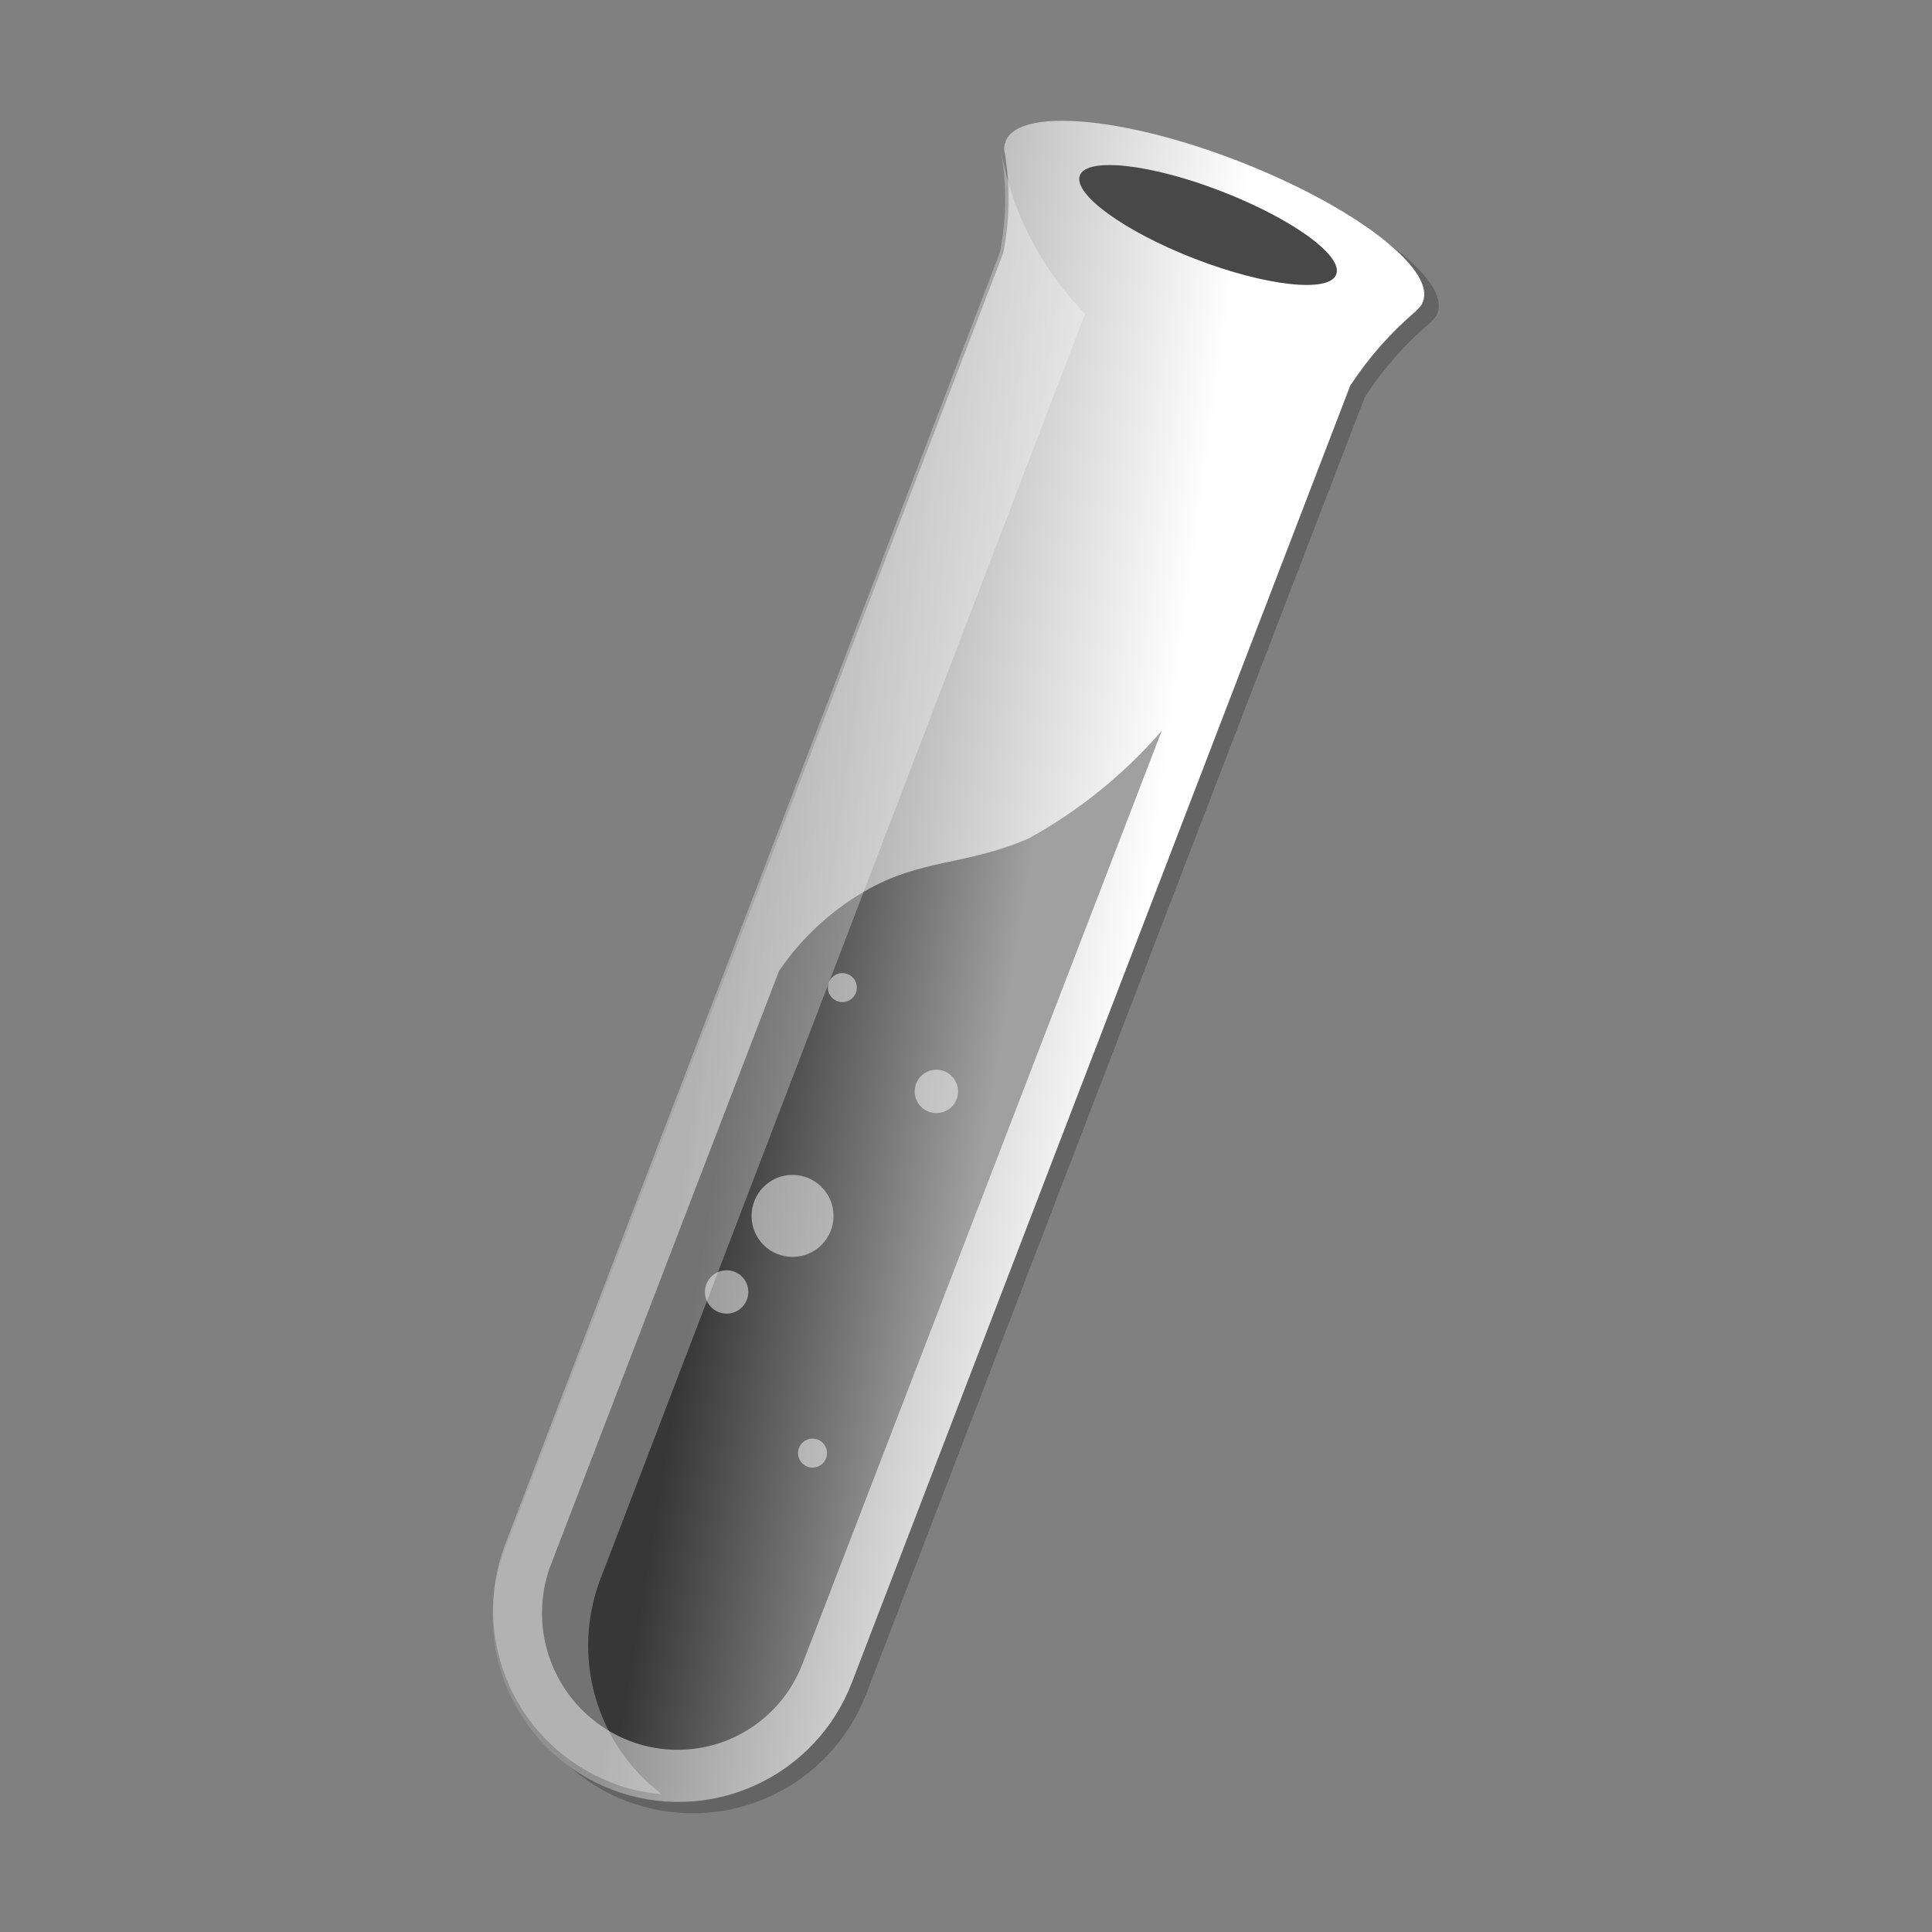
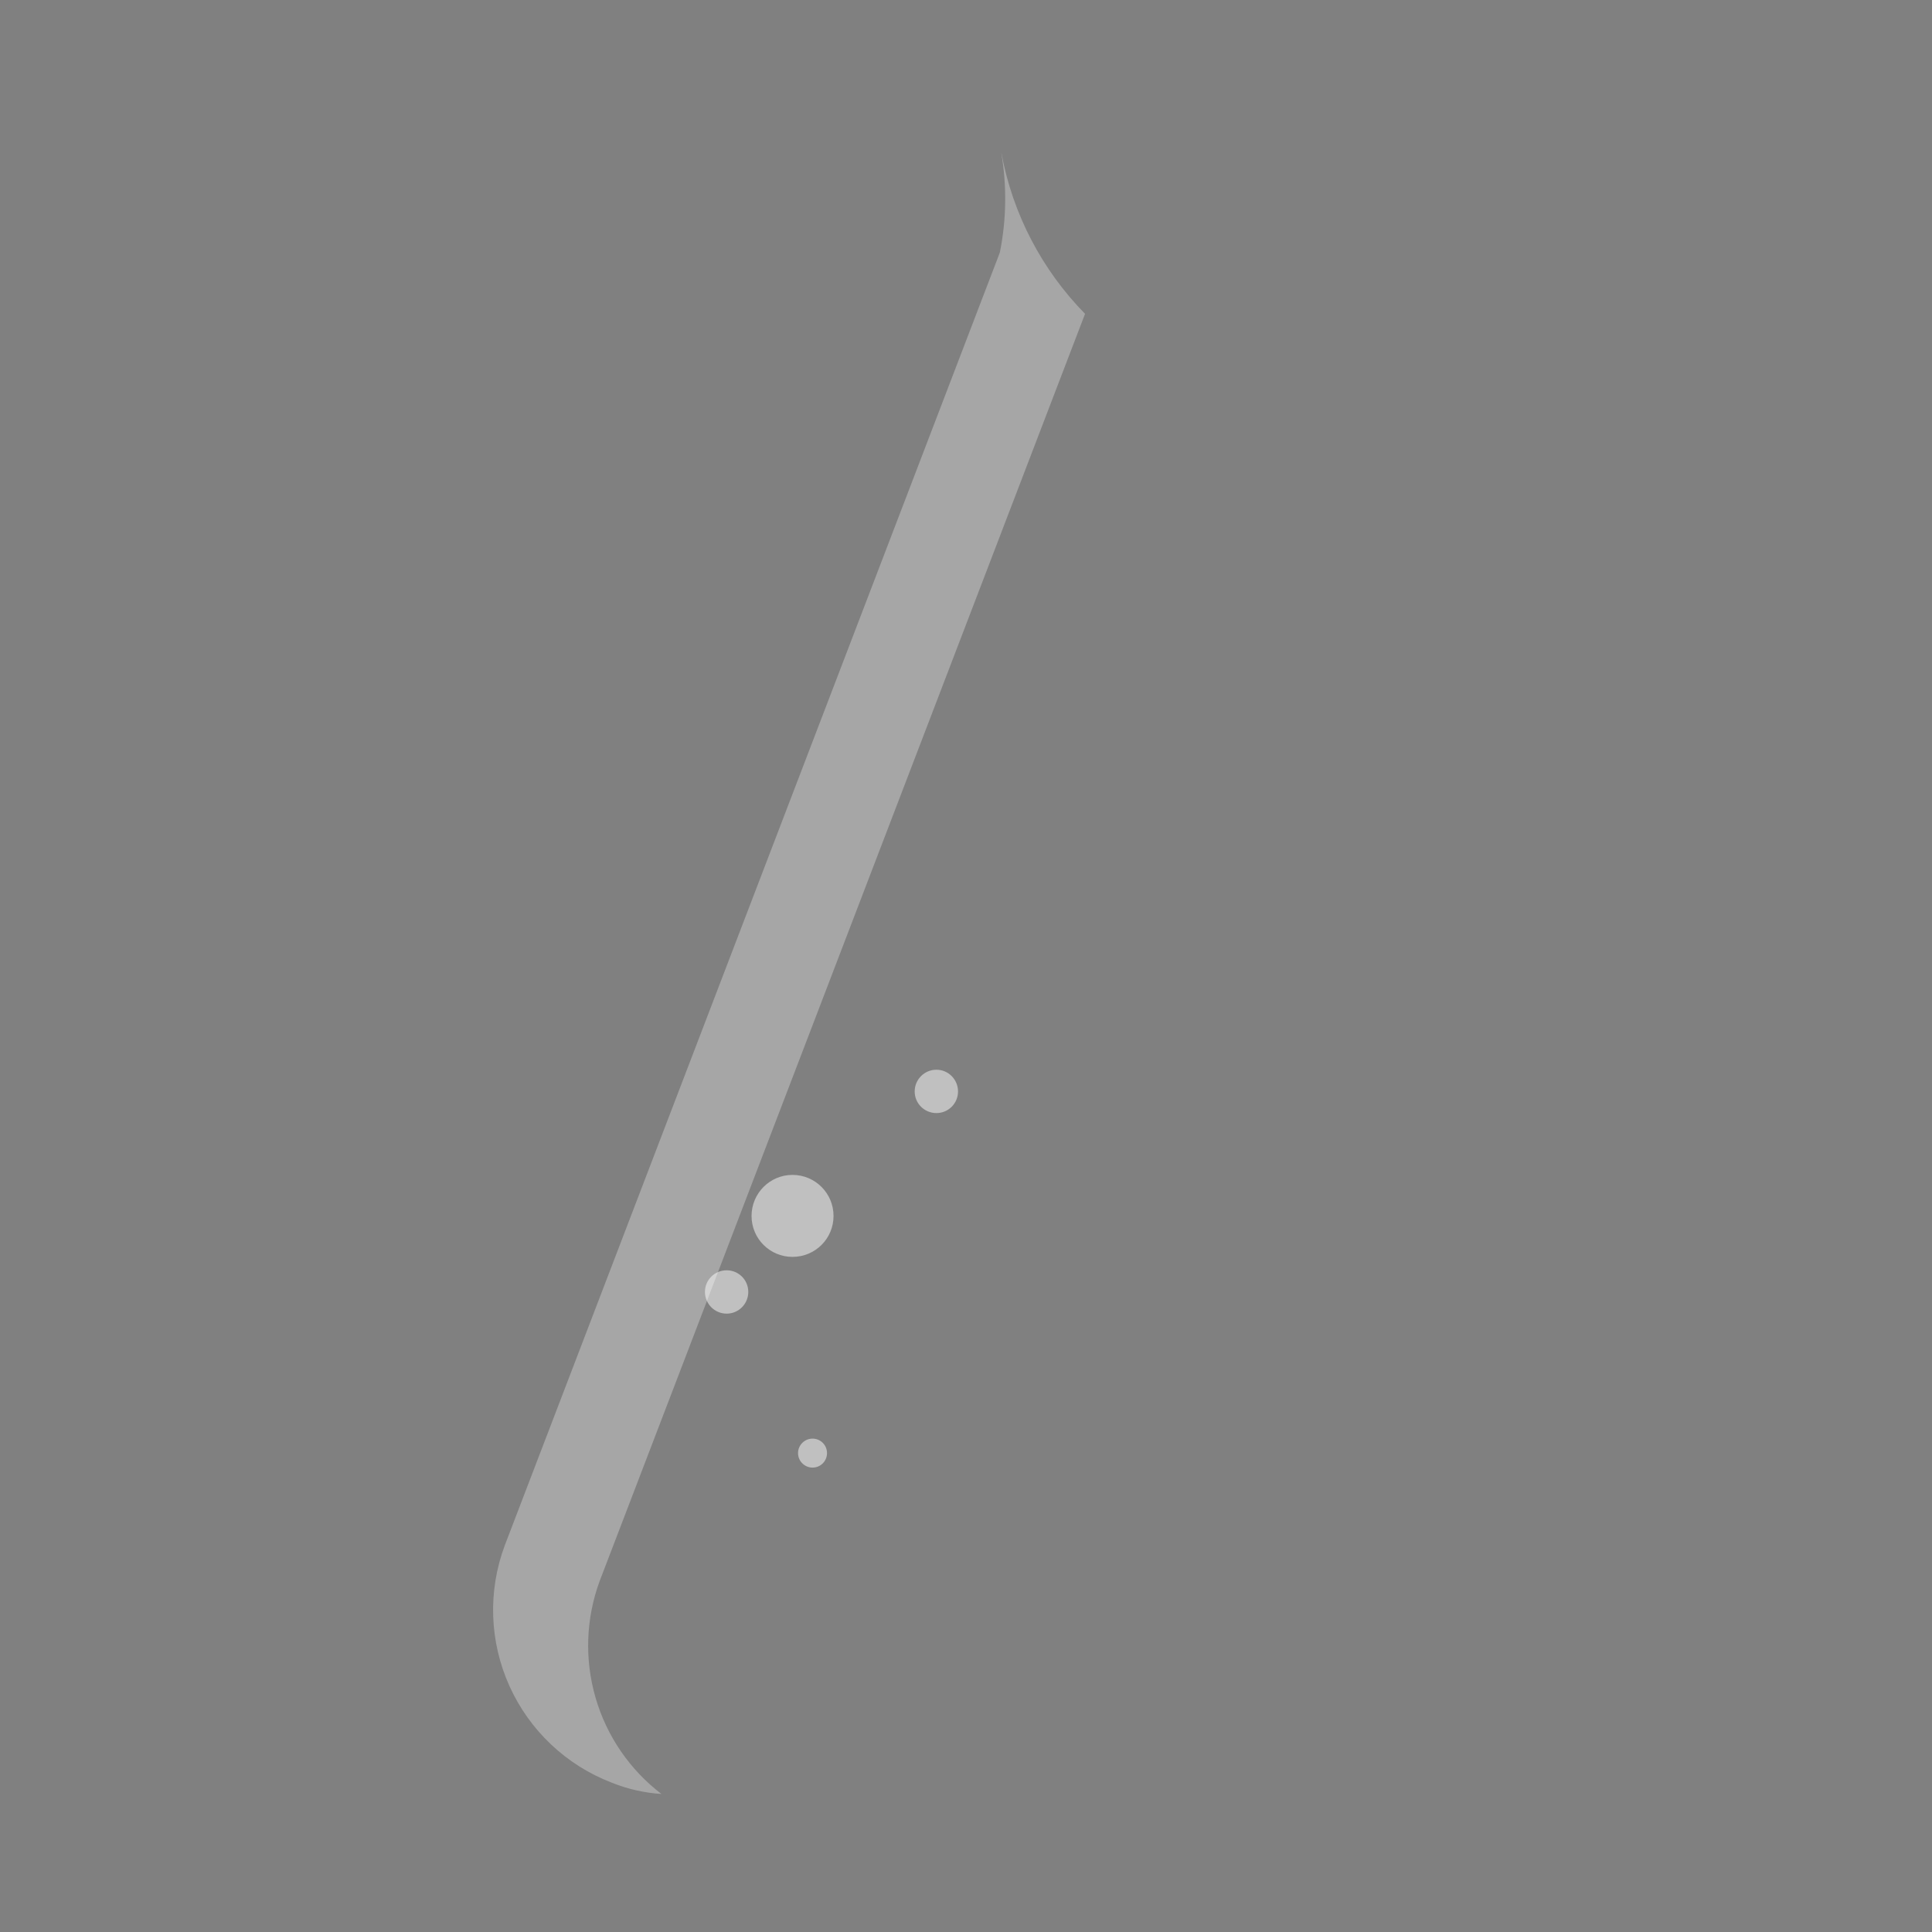
<svg xmlns="http://www.w3.org/2000/svg" width="16" height="16" viewBox="0 0 16 16" fill="none">
  <rect x="0" y="0" width="16" height="16" fill="#808080" stroke="none" />
-   <path opacity="0.5" d="M8.442 1.285C8.435 1.311 8.435 1.339 8.442 1.365C8.488 1.639 8.484 1.918 8.429 2.189L4.3 12.928C4.154 13.309 4.166 13.733 4.332 14.106C4.498 14.478 4.806 14.77 5.187 14.915C5.568 15.061 5.992 15.05 6.364 14.883C6.737 14.717 7.028 14.409 7.174 14.028L11.303 3.288C11.453 3.057 11.635 2.85 11.845 2.672C11.864 2.653 11.882 2.633 11.899 2.611V2.605C11.899 2.598 11.905 2.598 11.905 2.591C12.012 2.317 11.322 1.794 10.371 1.426C9.42 1.057 8.556 0.983 8.45 1.265C8.445 1.27 8.442 1.277 8.442 1.285Z" fill="#484848" />
-   <path d="M8.322 1.191C8.314 1.218 8.314 1.245 8.322 1.272C8.368 1.545 8.363 1.824 8.308 2.096L4.181 12.834C4.035 13.215 4.047 13.639 4.213 14.011C4.379 14.384 4.687 14.675 5.068 14.821C5.449 14.967 5.873 14.956 6.245 14.789C6.618 14.623 6.909 14.315 7.055 13.934L11.182 3.194C11.332 2.964 11.515 2.756 11.725 2.578C11.744 2.559 11.762 2.539 11.778 2.517V2.511C11.778 2.504 11.784 2.504 11.784 2.497C11.892 2.223 11.2 1.7 10.25 1.332C9.3 0.964 8.434 0.89 8.328 1.171C8.328 1.174 8.328 1.178 8.326 1.182C8.325 1.185 8.323 1.188 8.321 1.191L8.322 1.191Z" fill="url(#paint0_linear_1839_116)" />
-   <path d="M9.621 6.052L6.64 13.794C6.532 14.065 6.321 14.282 6.054 14.399C5.787 14.515 5.485 14.522 5.213 14.417C4.939 14.311 4.718 14.103 4.594 13.837C4.47 13.571 4.455 13.268 4.55 12.99L6.452 8.04C6.635 7.772 6.876 7.547 7.156 7.384C7.625 7.109 8.006 7.169 8.522 6.942C8.939 6.712 9.311 6.41 9.622 6.051L9.621 6.052Z" fill="url(#paint1_linear_1839_116)" />
-   <path d="M11.066 2.273C11.126 2.118 10.698 1.809 10.112 1.583C9.526 1.356 9 1.3 8.943 1.453C8.885 1.607 9.311 1.917 9.897 2.144C10.483 2.37 11.008 2.428 11.066 2.273Z" fill="#484848" />
  <path opacity="0.3" d="M8.293 1.27C8.339 1.542 8.335 1.821 8.28 2.092L4.18 12.799C4.039 13.177 4.053 13.595 4.219 13.963C4.385 14.331 4.689 14.618 5.065 14.763C5.197 14.816 5.336 14.848 5.478 14.857C5.215 14.656 5.024 14.377 4.932 14.059C4.84 13.742 4.852 13.404 4.966 13.094L8.986 2.599C8.628 2.234 8.387 1.772 8.294 1.27L8.293 1.27Z" fill="white" />
  <g opacity="0.5">
-     <path d="M6.976 8.299C7.042 8.299 7.096 8.245 7.096 8.179C7.096 8.112 7.042 8.059 6.976 8.059C6.91 8.059 6.856 8.112 6.856 8.179C6.856 8.245 6.91 8.299 6.976 8.299Z" fill="white" />
    <path d="M7.755 9.218C7.854 9.218 7.934 9.138 7.934 9.039C7.934 8.94 7.854 8.859 7.755 8.859C7.655 8.859 7.575 8.94 7.575 9.039C7.575 9.138 7.655 9.218 7.755 9.218Z" fill="white" />
    <path d="M6.563 10.409C6.751 10.409 6.903 10.258 6.903 10.07C6.903 9.882 6.751 9.73 6.563 9.73C6.376 9.73 6.224 9.882 6.224 10.07C6.224 10.258 6.376 10.409 6.563 10.409Z" fill="white" />
    <path d="M6.018 10.879C6.117 10.879 6.197 10.798 6.197 10.699C6.197 10.6 6.117 10.52 6.018 10.52C5.918 10.52 5.838 10.6 5.838 10.699C5.838 10.798 5.918 10.879 6.018 10.879Z" fill="white" />
    <path d="M6.729 12.154C6.796 12.154 6.849 12.1 6.849 12.034C6.849 11.968 6.796 11.914 6.729 11.914C6.663 11.914 6.609 11.968 6.609 12.034C6.609 12.1 6.663 12.154 6.729 12.154Z" fill="white" />
  </g>
  <defs>
    <linearGradient id="paint0_linear_1839_116" x1="5.957" y1="7.312" x2="9.466" y2="7.798" gradientUnits="userSpaceOnUse">
      <stop stop-color="#919191" />
      <stop offset="1" stop-color="white" />
    </linearGradient>
    <linearGradient id="paint1_linear_1839_116" x1="5.915" y1="9.633" x2="8.064" y2="9.989" gradientUnits="userSpaceOnUse">
      <stop stop-color="#373737" />
      <stop offset="1" stop-color="#A0A0A0" />
    </linearGradient>
  </defs>
</svg>